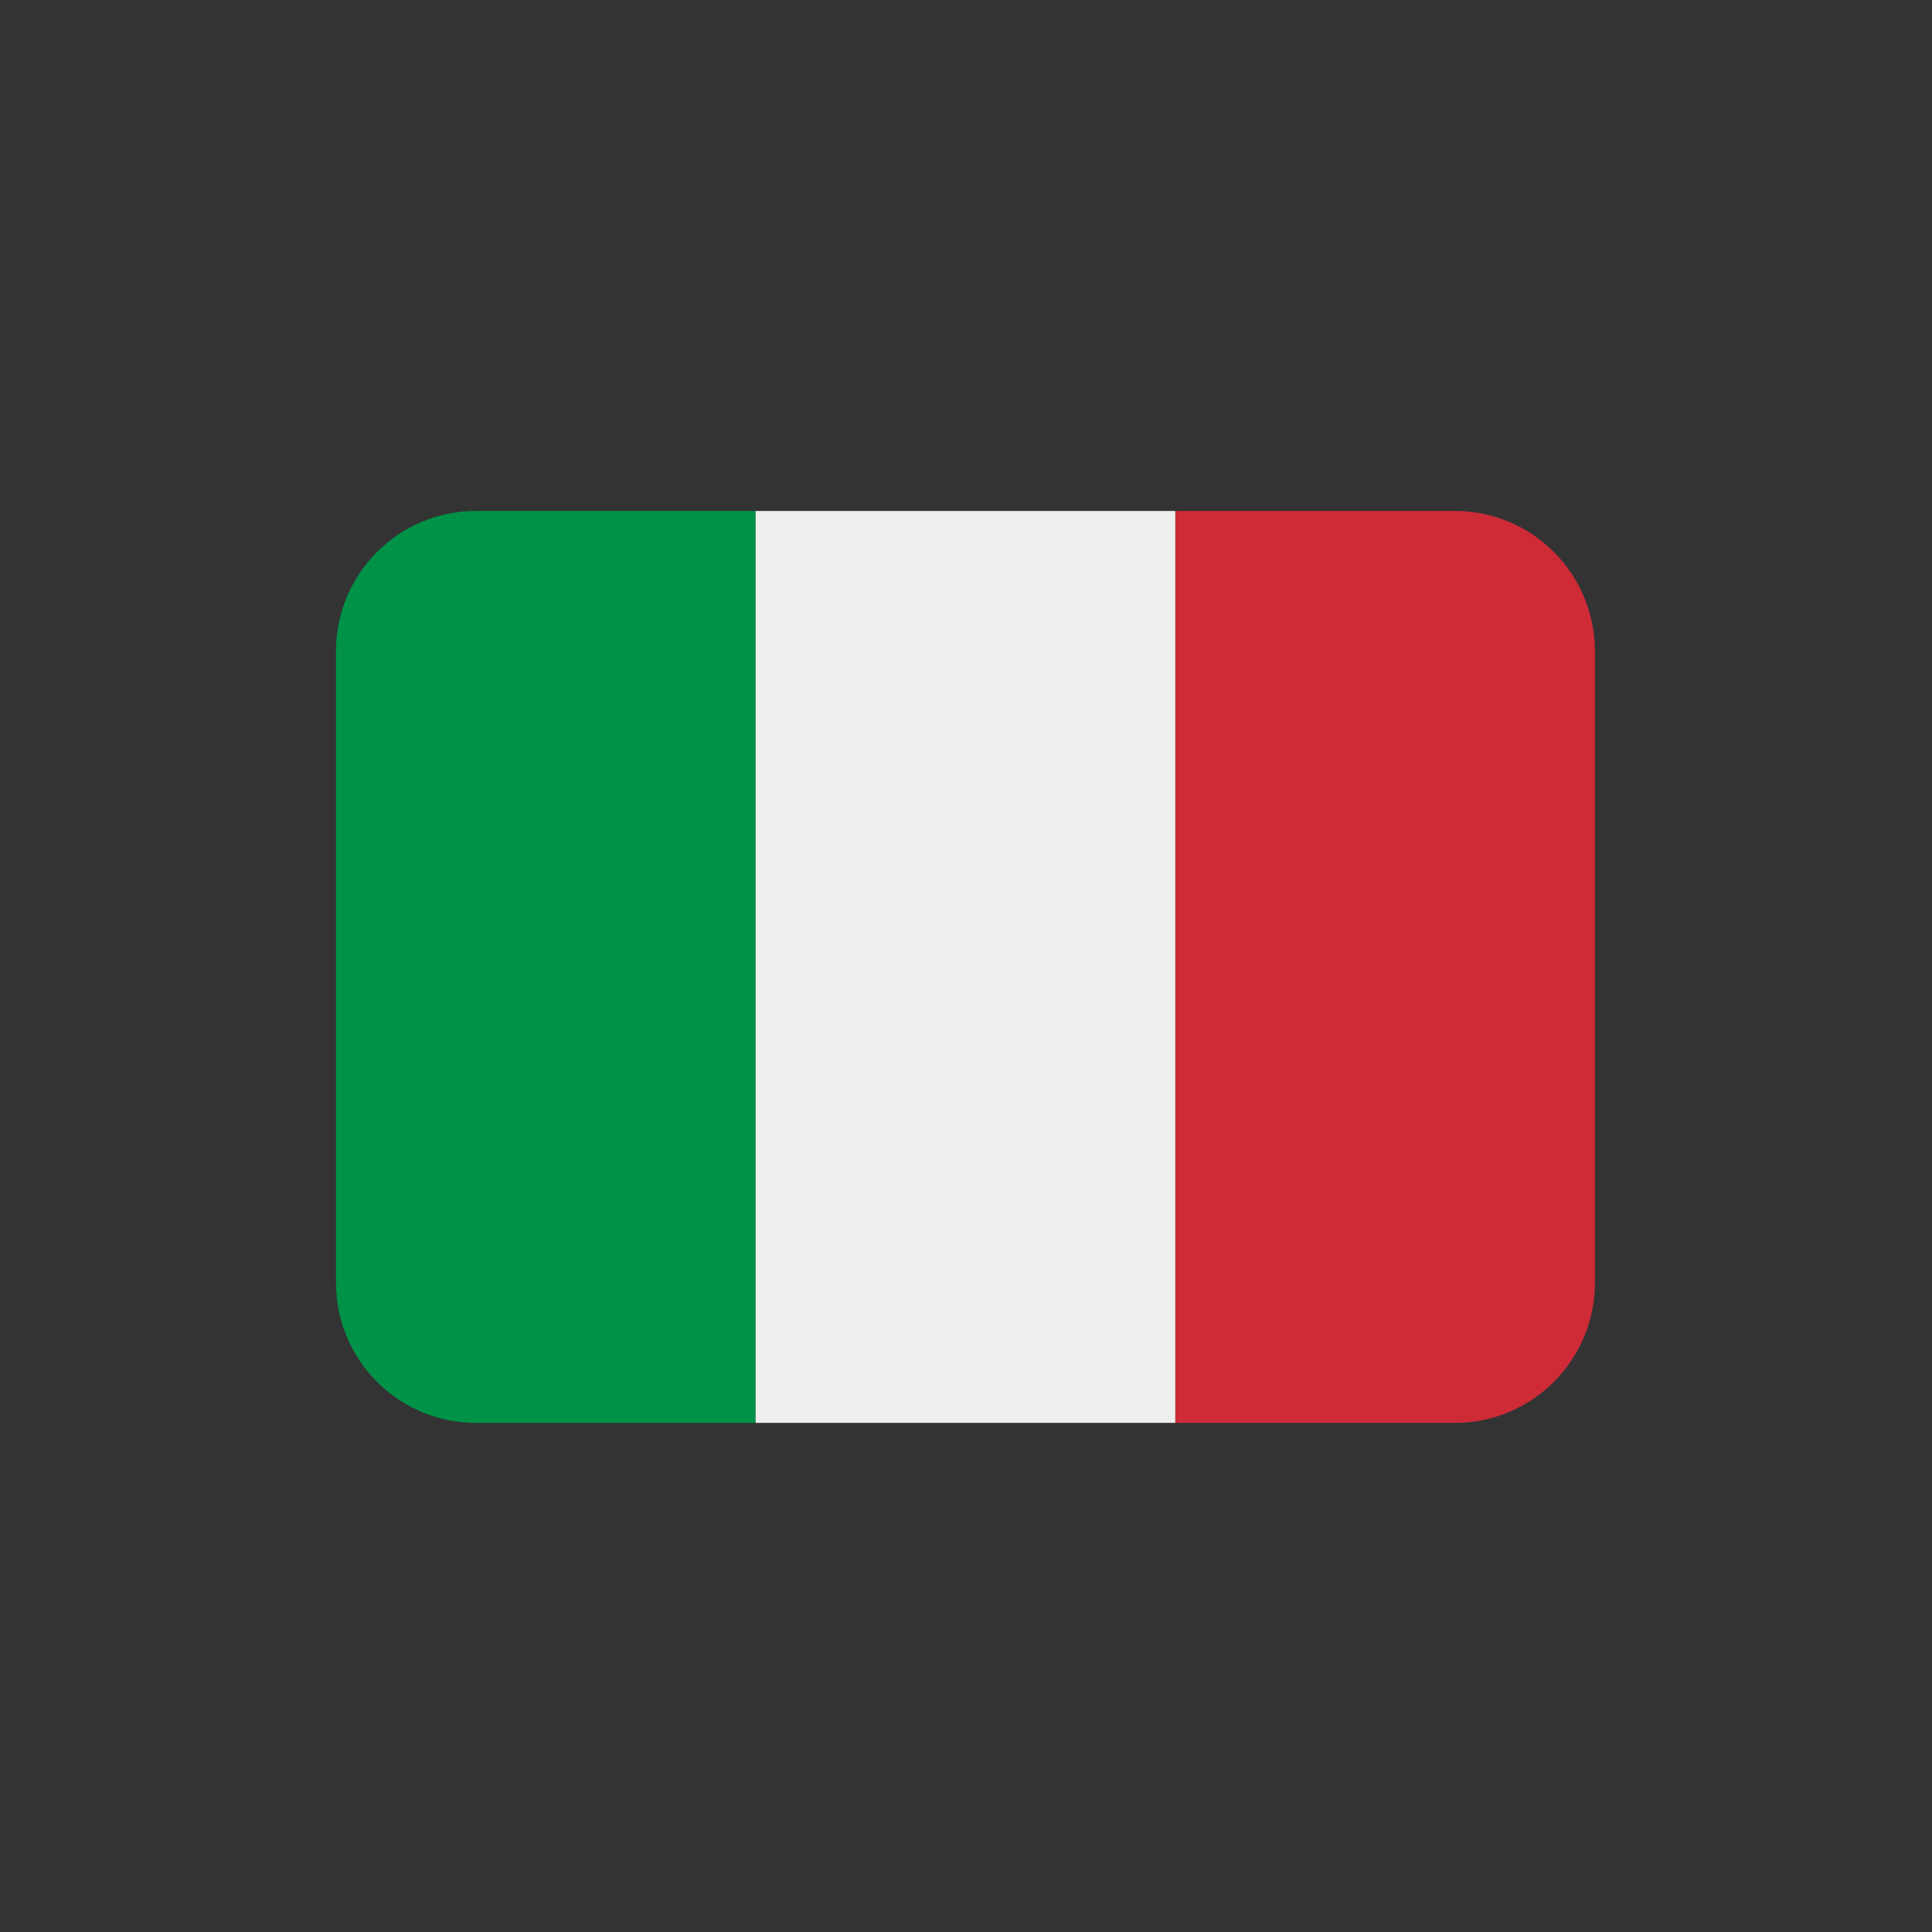
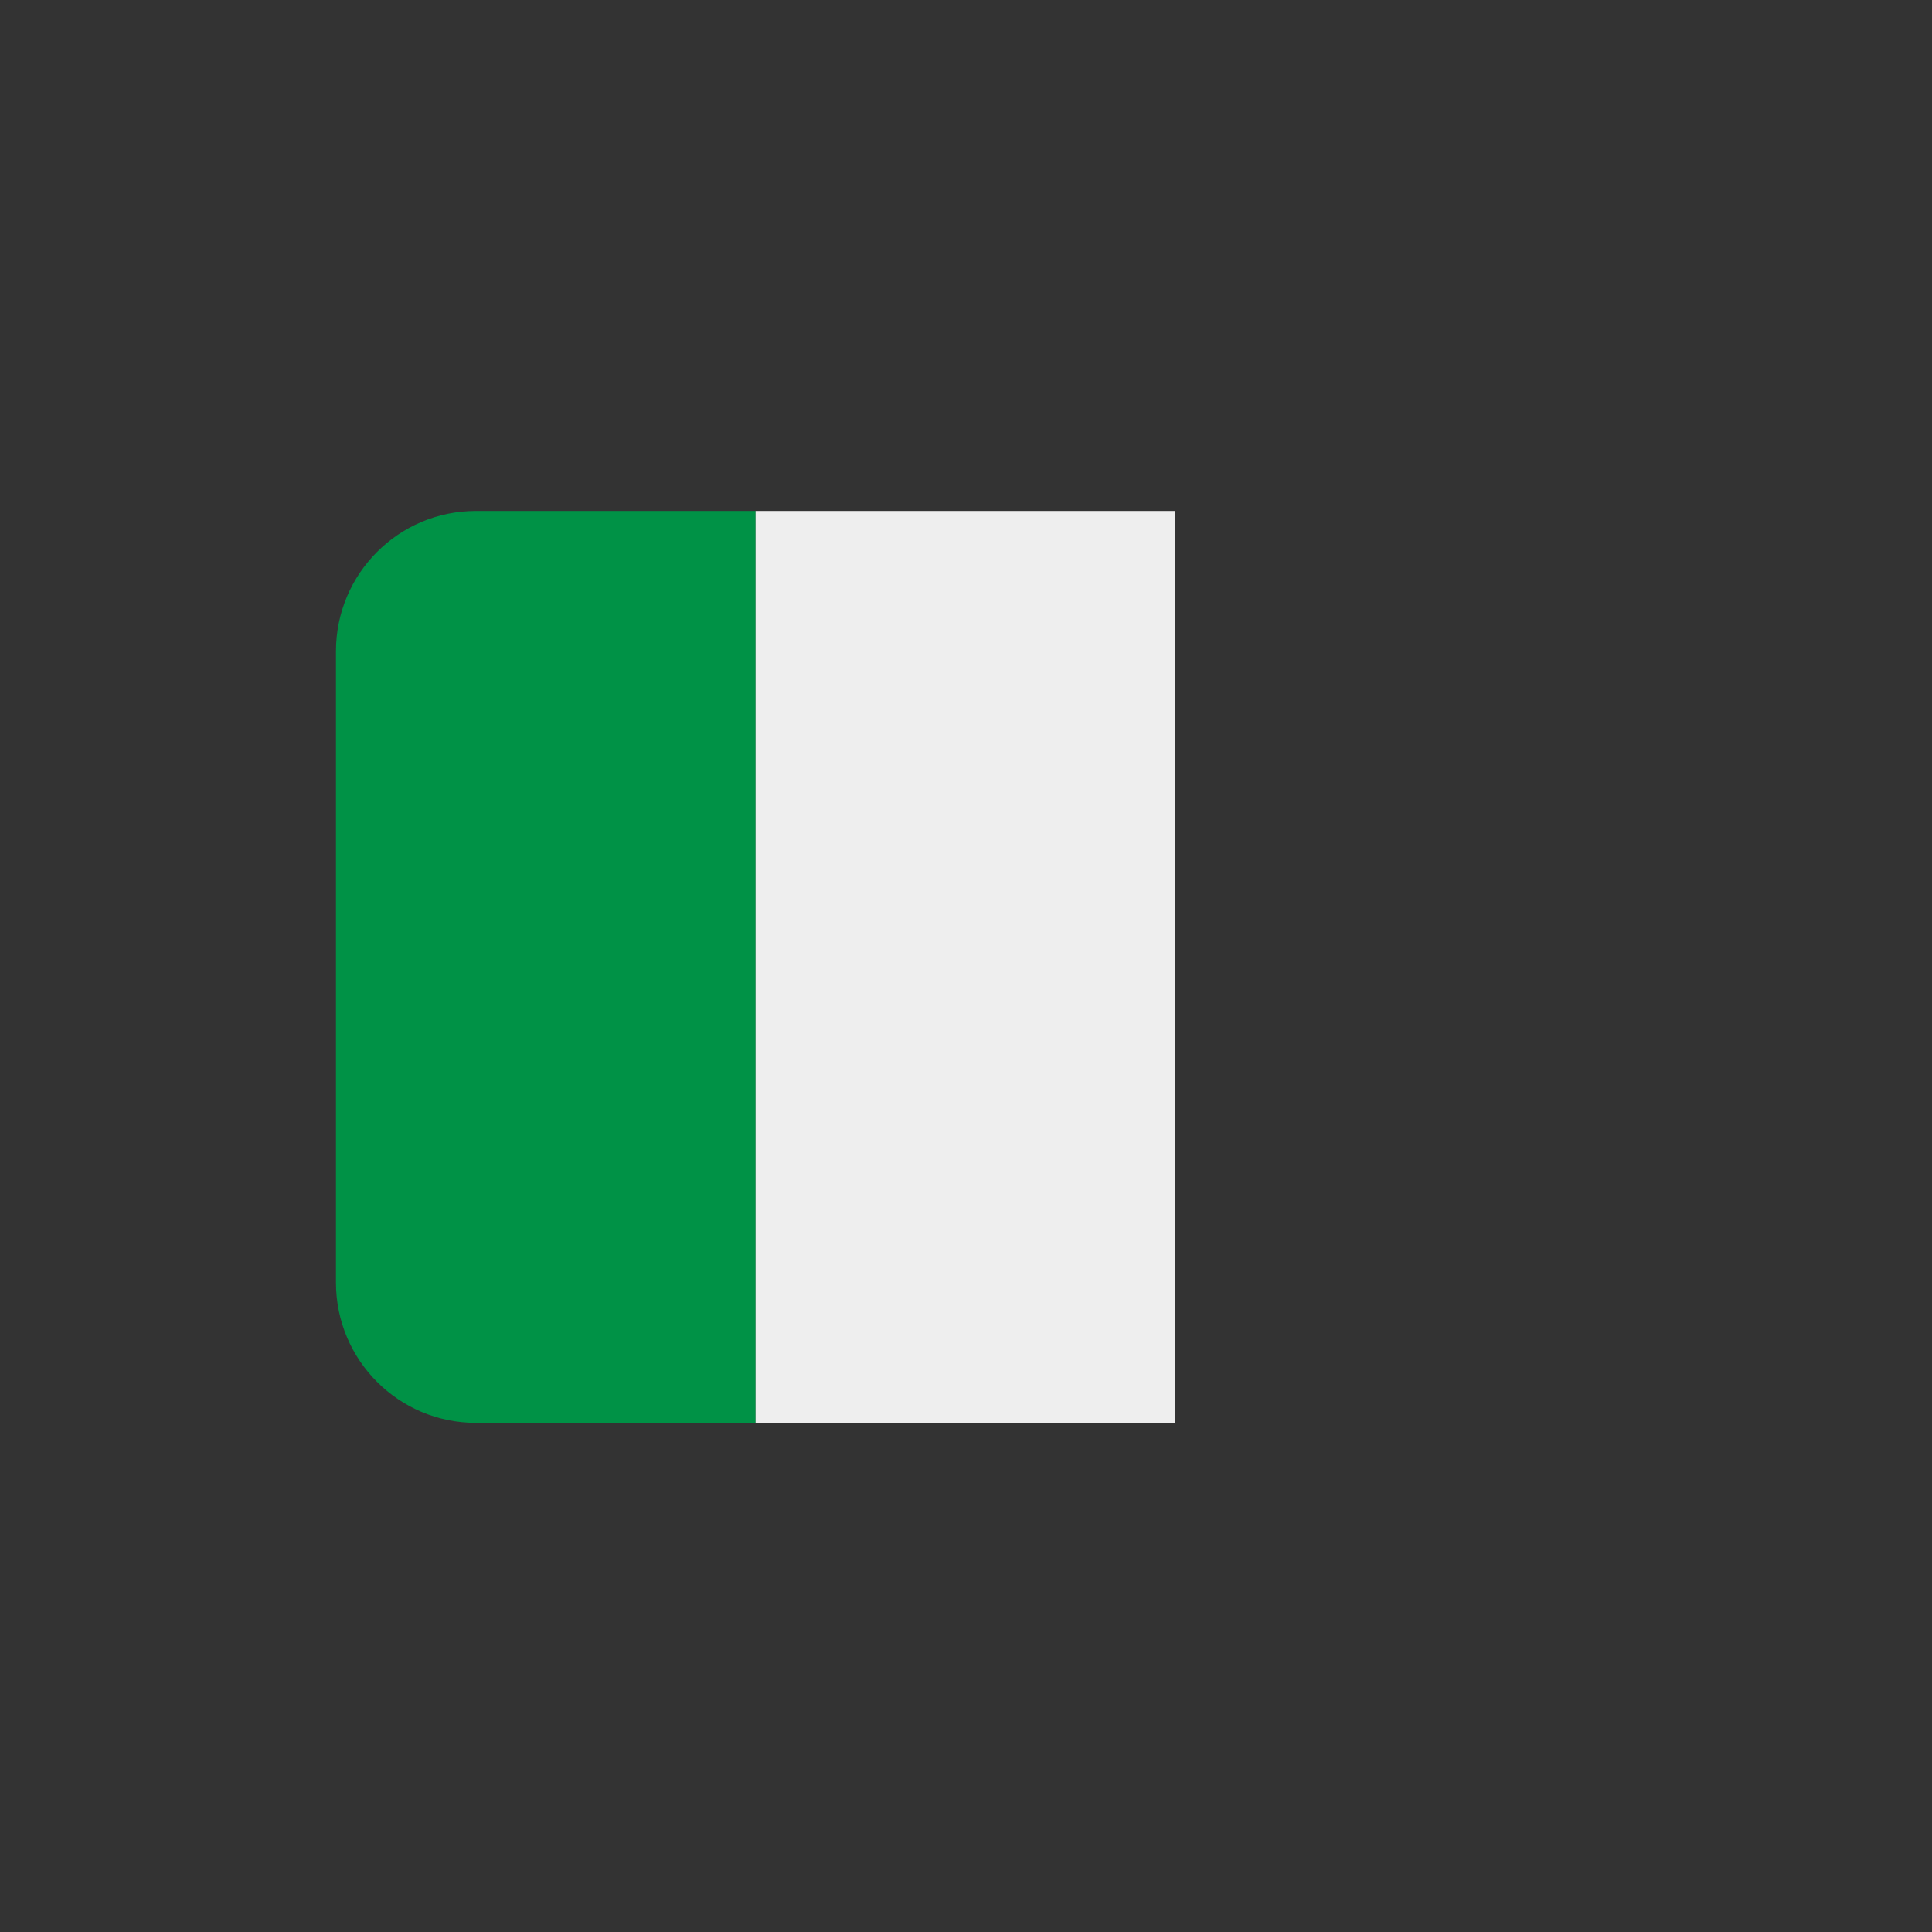
<svg xmlns="http://www.w3.org/2000/svg" width="500" zoomAndPan="magnify" viewBox="0 0 375 375" height="500" preserveAspectRatio="xMidYMid meet" version="1.0">
  <rect x="0" y="0" width="375" height="375" fill="#333333" stroke="none" />
  <defs>
    <clipPath id="4a22c72c15">
-       <path d="M 228 99.18 L 309.645 99.18 L 309.645 276.18 L 228 276.18 Z M 228 99.18 " clip-rule="nonzero" />
-     </clipPath>
+       </clipPath>
    <clipPath id="3d55d2cead">
      <path d="M 65.145 99.18 L 147 99.18 L 147 276.18 L 65.145 276.18 Z M 65.145 99.18 " clip-rule="nonzero" />
    </clipPath>
    <clipPath id="7e7821a350">
      <path d="M 146 99.18 L 229 99.18 L 229 276.18 L 146 276.18 Z M 146 99.18 " clip-rule="nonzero" />
    </clipPath>
  </defs>
  <g clip-path="url(#4a22c72c15)">
-     <path fill="#ce2b37" d="M 309.574 248.949 C 309.574 263.988 297.418 276.18 282.422 276.18 L 228.121 276.18 L 228.121 99.18 L 282.422 99.18 C 297.418 99.18 309.574 111.371 309.574 126.41 Z M 309.574 248.949 " fill-opacity="1" fill-rule="nonzero" />
-   </g>
+     </g>
  <g clip-path="url(#3d55d2cead)">
    <path fill="#009246" d="M 92.363 99.18 C 77.367 99.18 65.211 111.371 65.211 126.41 L 65.211 248.949 C 65.211 263.988 77.367 276.18 92.363 276.18 L 146.664 276.18 L 146.664 99.18 Z M 92.363 99.18 " fill-opacity="1" fill-rule="nonzero" />
  </g>
  <g clip-path="url(#7e7821a350)">
    <path fill="#eeeeee" d="M 146.664 99.18 L 228.121 99.18 L 228.121 276.18 L 146.664 276.18 Z M 146.664 99.18 " fill-opacity="1" fill-rule="nonzero" />
  </g>
</svg>